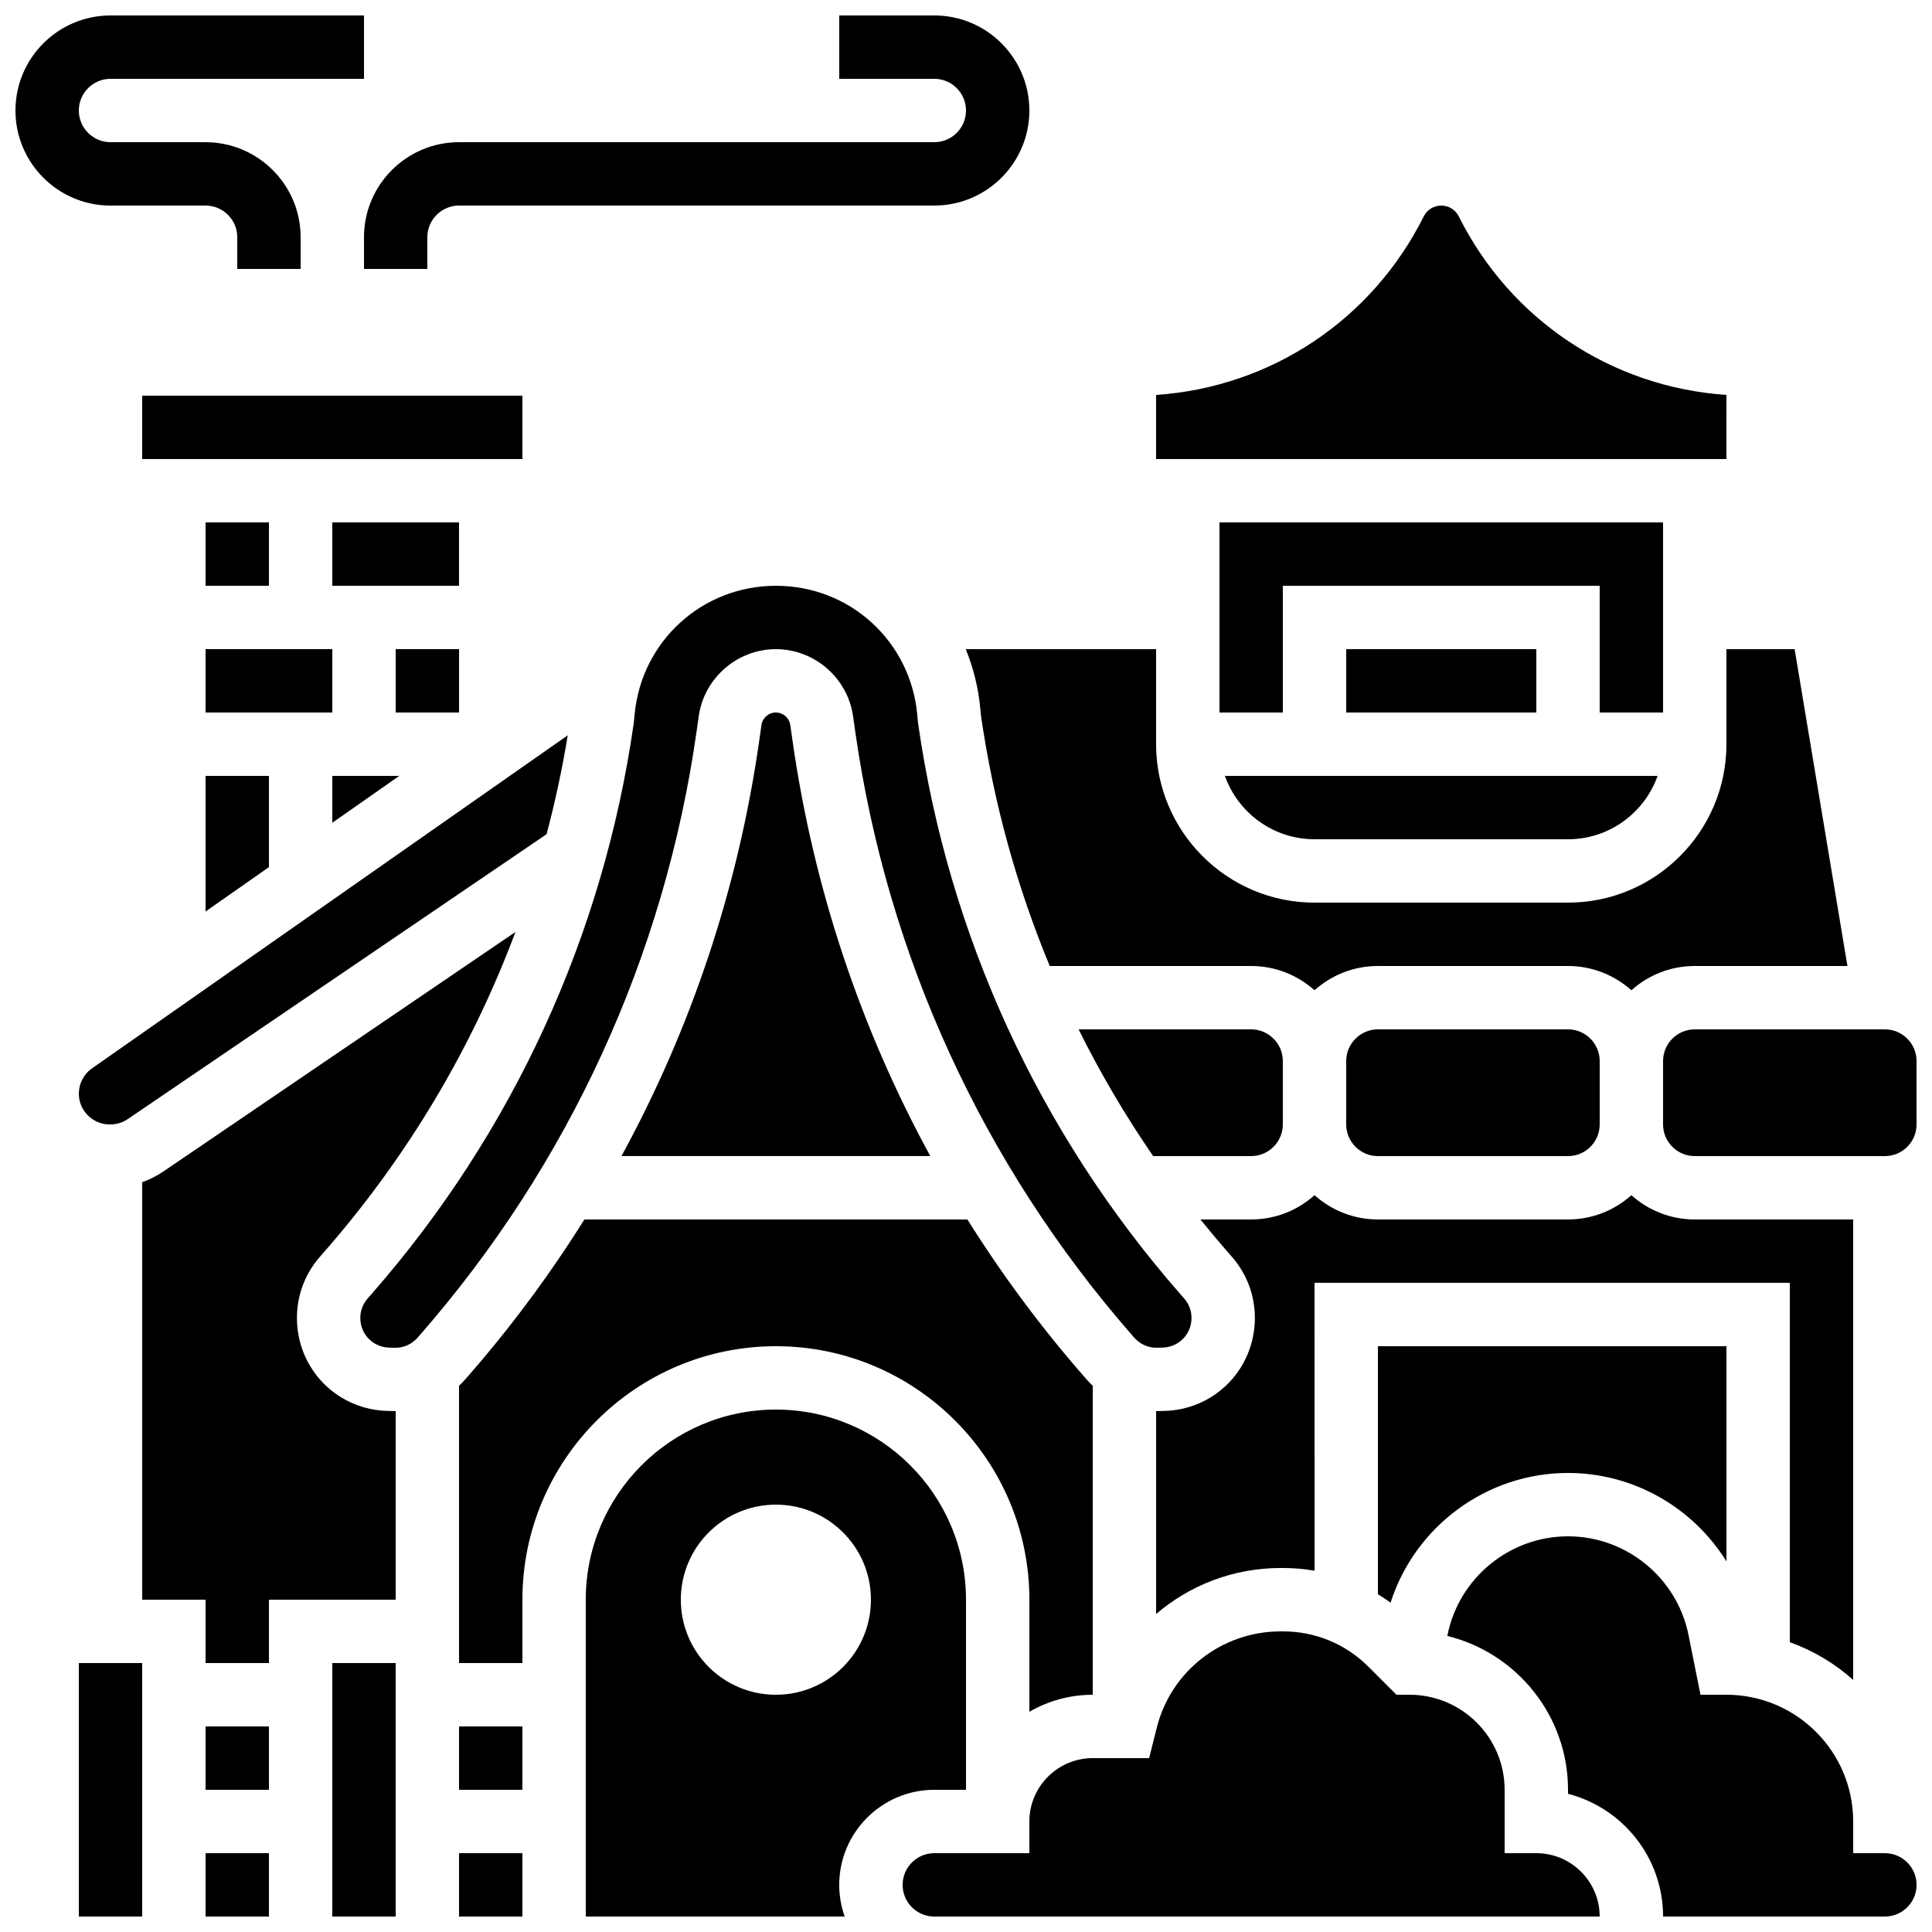
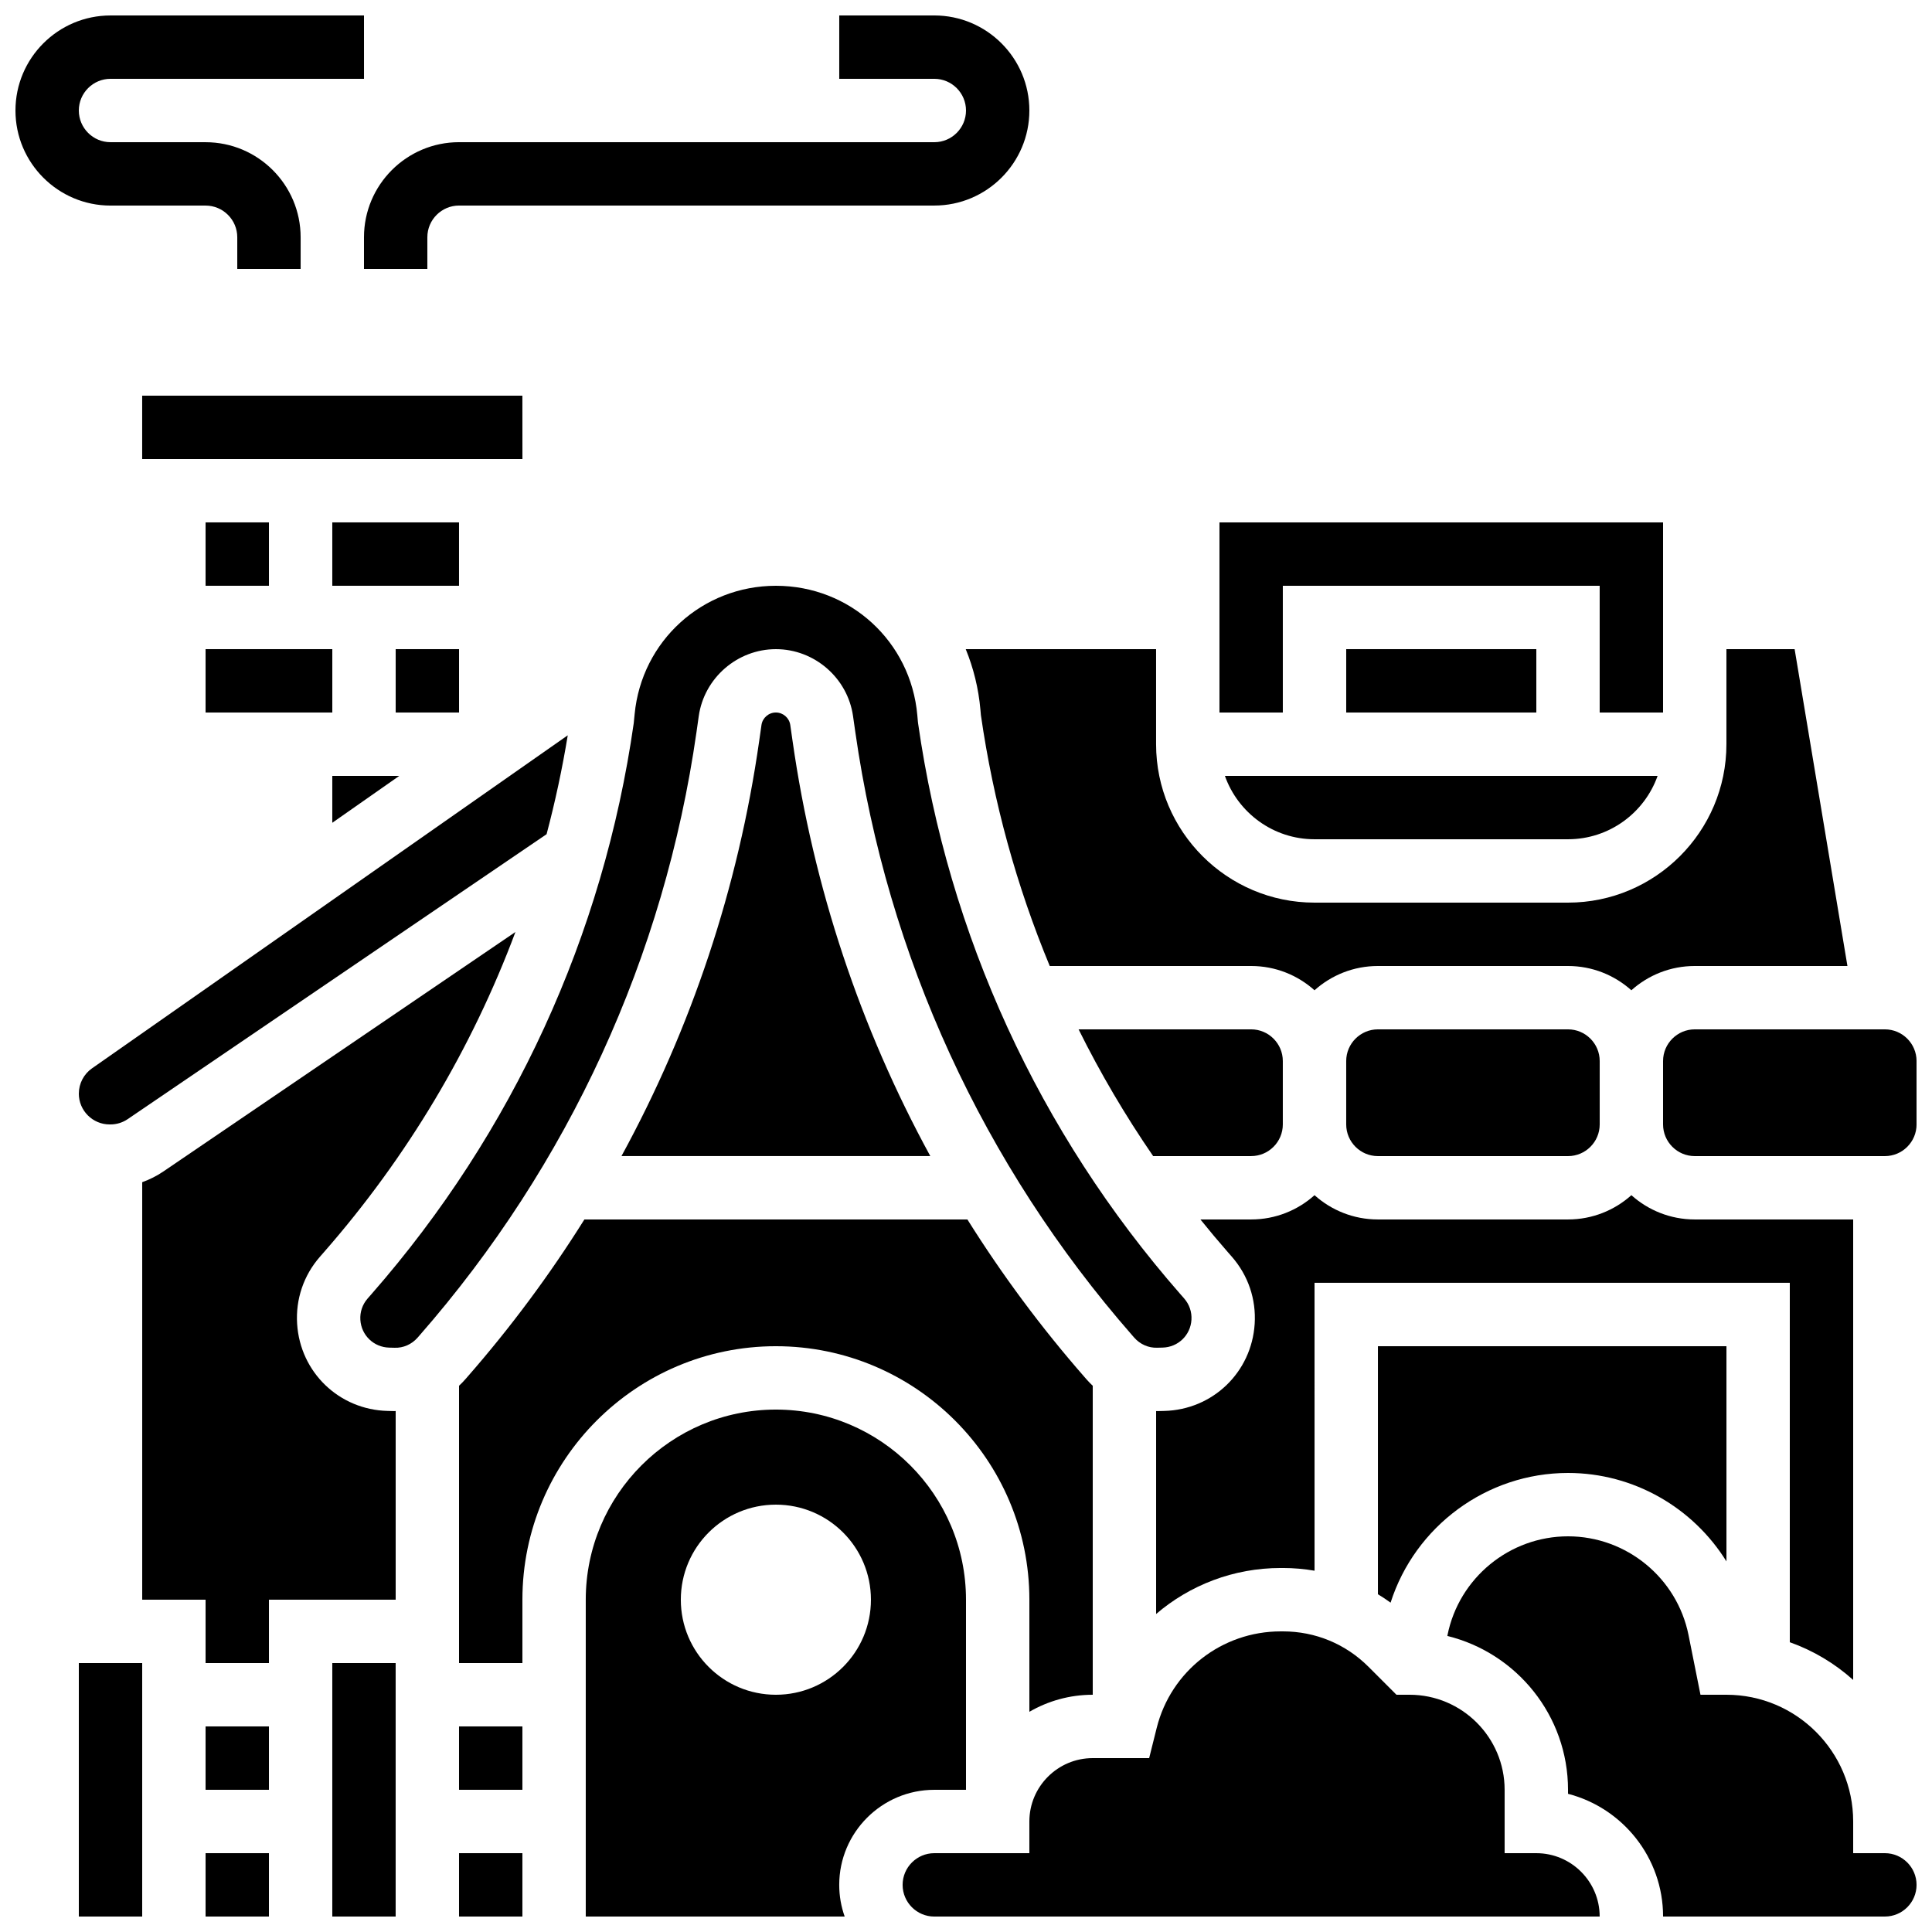
<svg xmlns="http://www.w3.org/2000/svg" width="800px" height="800px" version="1.1" viewBox="144 144 512 512">
  <defs>
    <clipPath id="j">
      <path d="m299 517h101v134.9h-101z" />
    </clipPath>
    <clipPath id="h">
      <path d="m265 635h18v16.902h-18z" />
    </clipPath>
    <clipPath id="g">
      <path d="m584 416h67.902v35h-67.902z" />
    </clipPath>
    <clipPath id="f">
      <path d="m383 576h185v75.902h-185z" />
    </clipPath>
    <clipPath id="e">
      <path d="m527 551h124.9v100.9h-124.9z" />
    </clipPath>
    <clipPath id="d">
      <path d="m232 584h17v67.902h-17z" />
    </clipPath>
    <clipPath id="c">
      <path d="m164 584h18v67.902h-18z" />
    </clipPath>
    <clipPath id="b">
      <path d="m198 635h18v16.902h-18z" />
    </clipPath>
    <clipPath id="a">
      <path d="m148.09 148.09h92.906v67.906h-92.906z" />
    </clipPath>
    <clipPath id="i">
      <path d="m240 148.09h177v67.906h-177z" />
    </clipPath>
  </defs>
  <path d="m198.48 282.44h16.793v16.793h-16.793z" />
-   <path d="m198.48 385.55 16.793-11.754v-24.18h-16.793z" />
  <path d="m198.48 316.03h33.586v16.793h-33.586z" />
  <path d="m232.06 349.62v12.422l17.746-12.422z" />
  <path d="m232.06 282.44h33.586v16.793h-33.586z" />
  <path d="m248.86 316.03h16.793v16.793h-16.793z" />
  <path d="m282.45 265.65-0.012-16.793h-100.76v16.793h100.76 0.012z" />
  <path d="m559.54 450.38c4.629 0 8.398-3.766 8.398-8.398v-16.793c0-4.629-3.766-8.398-8.398-8.398h-50.383c-4.629 0-8.398 3.766-8.398 8.398v16.793c0 4.629 3.766 8.398 8.398 8.398z" />
-   <path d="m601.52 248.66c-30.352-2.059-57.168-19.789-70.93-47.312-0.887-1.77-2.664-2.867-4.644-2.867-1.977 0-3.758 1.102-4.641 2.871-13.758 27.52-40.578 45.25-70.93 47.309v16.992h151.14z" />
  <path d="m584.73 282.44h-117.56v50.383h16.793v-33.586h83.969v33.586h16.797z" />
  <path d="m483.96 441.98v-16.793c0-4.629-3.766-8.398-8.398-8.398h-45.723c5.769 11.625 12.367 22.844 19.758 33.586h25.969c4.629 0 8.395-3.766 8.395-8.395z" />
  <path d="m164.89 433.82c0 4.504 3.664 8.168 8.168 8.168h0.199c1.645 0 3.234-0.488 4.594-1.414l111-75.504c2.281-8.609 4.16-17.352 5.609-26.203l-126.08 88.258c-2.18 1.527-3.484 4.031-3.484 6.695z" />
  <path d="m500.76 316.03h50.383v16.793h-50.383z" />
  <path d="m512.52 568.72c6.453-20.203 25.422-34.371 47.023-34.371 17.449 0 33.176 9.242 41.984 23.441v-57.027h-92.363v65.727c1.145 0.691 2.262 1.441 3.356 2.231z" />
  <path d="m635.11 589.2v-122.03h-41.984c-6.445 0-12.332-2.438-16.793-6.434-4.461 3.996-10.348 6.434-16.793 6.434h-50.383c-6.445 0-12.332-2.438-16.793-6.434-4.461 3.996-10.348 6.434-16.793 6.434h-13.449c2.344 2.91 4.746 5.781 7.215 8.605l1.117 1.273c4.316 4.934 6.465 11.258 6.047 17.801-0.82 12.836-11.133 22.754-23.992 23.066l-1.422 0.035c-0.203 0.004-0.406 0.008-0.609 0.008-0.031 0-0.062-0.004-0.094-0.004v53.773c8.941-7.664 20.531-12.191 33.012-12.191h0.633c2.824 0 5.609 0.254 8.34 0.719l-0.004-76.293h125.95v95.246c6.258 2.223 11.945 5.644 16.793 9.992z" />
  <path d="m399.93 316.03c2.043 4.992 3.391 10.375 3.891 16.043l0.125 1.414c3.309 23.016 9.461 45.332 18.25 66.512h53.371c6.445 0 12.332 2.438 16.793 6.434 4.461-3.996 10.348-6.434 16.793-6.434h50.383c6.445 0 12.332 2.438 16.793 6.434 4.461-3.996 10.348-6.434 16.793-6.434h40.469l-13.996-83.969h-18.074v25.191c0 23.148-18.836 41.984-41.984 41.984h-67.176c-23.148 0-41.984-18.836-41.984-41.984v-25.191z" />
  <path d="m492.36 366.41h67.176c10.945 0 20.281-7.019 23.746-16.793h-114.67c3.469 9.773 12.801 16.793 23.746 16.793z" />
  <path d="m353.43 336.13c-0.27-1.887-1.91-3.309-3.816-3.309s-3.547 1.422-3.816 3.309l-0.609 4.262c-5.547 38.84-17.945 76-36.492 109.98h81.84c-18.551-33.984-30.949-71.145-36.496-109.98z" />
  <path d="m265.65 601.52h16.793v16.793h-16.793z" />
  <g clip-path="url(#j)">
    <path d="m391.6 618.32h8.398v-50.383c0-27.781-22.602-50.383-50.383-50.383s-50.383 22.602-50.383 50.383v83.969h68.617c-0.934-2.629-1.445-5.453-1.445-8.398 0.004-13.887 11.305-25.188 25.195-25.188zm-41.984-25.191c-13.914 0-25.191-11.277-25.191-25.191 0-13.914 11.277-25.191 25.191-25.191 13.914 0 25.191 11.277 25.191 25.191 0 13.914-11.277 25.191-25.191 25.191z" />
  </g>
  <g clip-path="url(#h)">
    <path d="m265.65 635.11h16.793v16.793h-16.793z" />
  </g>
  <path d="m349.62 500.76c37.039 0 67.176 30.133 67.176 67.176v29.707c4.945-2.867 10.68-4.516 16.793-4.516v-81.883c-0.57-0.539-1.125-1.105-1.648-1.703l-0.516-0.59c-11.512-13.156-21.879-27.129-31.055-41.781h-101.5c-9.176 14.648-19.543 28.625-31.055 41.781l-0.516 0.59c-0.523 0.598-1.074 1.16-1.648 1.699v73.488h16.793v-16.793c0-37.043 30.137-67.176 67.176-67.176z" />
  <g clip-path="url(#g)">
    <path d="m643.51 416.79h-50.383c-4.629 0-8.398 3.766-8.398 8.398v16.793c0 4.629 3.766 8.398 8.398 8.398h50.383c4.629 0 8.398-3.766 8.398-8.398v-16.793c-0.004-4.633-3.769-8.398-8.398-8.398z" />
  </g>
  <g clip-path="url(#f)">
    <path d="m551.14 635.11h-8.398v-16.793c0-13.891-11.301-25.191-25.191-25.191h-3.477l-7.406-7.41c-6.051-6.051-14.094-9.383-22.645-9.383h-0.633c-15.574 0-29.086 10.52-32.852 25.582l-2 8.004h-14.953c-9.258 0-16.793 7.535-16.793 16.793v8.398h-25.191c-4.629 0-8.398 3.766-8.398 8.398 0 4.629 3.766 8.398 8.398 8.398h176.33c0-9.262-7.531-16.797-16.793-16.797z" />
  </g>
  <g clip-path="url(#e)">
    <path d="m643.51 635.11h-8.398v-8.398c0-18.52-15.066-33.586-33.586-33.586h-6.883l-3.16-15.797c-3.035-15.176-16.469-26.188-31.941-26.188-15.473 0-28.906 11.012-31.941 26.184l-0.043 0.219c18.336 4.5 31.984 21.07 31.984 40.773v1.062c14.469 3.738 25.191 16.902 25.191 32.523h58.777c4.629 0 8.398-3.766 8.398-8.398-0.004-4.629-3.769-8.395-8.398-8.395z" />
  </g>
  <g clip-path="url(#d)">
    <path d="m232.06 584.73h16.793v67.176h-16.793z" />
  </g>
  <path d="m198.48 601.52h16.793v16.793h-16.793z" />
  <g clip-path="url(#c)">
    <path d="m164.89 584.73h16.793v67.176h-16.793z" />
  </g>
  <g clip-path="url(#b)">
    <path d="m198.48 635.11h16.793v16.793h-16.793z" />
  </g>
  <path d="m329.18 333.76c1.445-10.105 10.23-17.727 20.441-17.727 10.211 0 18.996 7.621 20.441 17.73l0.609 4.262c8.488 59.418 33.867 114.7 73.395 159.87l0.516 0.59c1.539 1.758 3.777 2.762 6.098 2.676l1.426-0.035c4.094-0.102 7.379-3.258 7.641-7.348 0.133-2.082-0.551-4.098-1.926-5.668l-1.117-1.273c-37.379-42.723-61.379-95.004-69.406-151.2l-0.051-0.449-0.145-1.641c-1.727-19.559-17.832-34.309-37.473-34.309-19.492 0-35.59 14.633-37.445 34.035l-0.234 2.367c-8.027 56.195-32.027 108.48-69.406 151.2l-1.117 1.277c-1.375 1.57-2.059 3.582-1.926 5.668 0.262 4.09 3.547 7.246 7.641 7.348l1.426 0.035c2.324 0.09 4.559-0.918 6.098-2.676l0.516-0.59c39.527-45.172 64.906-100.45 73.395-159.87z" />
  <path d="m246.73 517.91c-12.859-0.312-23.172-10.23-23.988-23.066-0.418-6.543 1.73-12.863 6.047-17.797l1.117-1.277c22.023-25.172 39.121-53.867 50.691-84.785l-93.301 63.465c-1.758 1.195-3.644 2.137-5.609 2.844v110.64h16.793v16.793h16.793v-16.793h33.586v-49.992c-0.234 0.004-0.469 0.008-0.707 0.004z" />
  <g clip-path="url(#a)">
    <path d="m198.48 198.48c4.629 0 8.398 3.766 8.398 8.398v8.398h16.793v-8.398c0-13.891-11.301-25.191-25.191-25.191l-25.191-0.004c-4.629 0-8.398-3.766-8.398-8.398 0-4.629 3.766-8.398 8.398-8.398h67.176l-0.004-16.789h-67.172c-13.891 0-25.191 11.301-25.191 25.191s11.301 25.191 25.191 25.191z" />
  </g>
  <g clip-path="url(#i)">
    <path d="m240.46 215.27h16.793v-8.398c0-4.629 3.766-8.398 8.398-8.398h125.95c13.891 0 25.191-11.301 25.191-25.191 0-13.887-11.301-25.188-25.191-25.188h-25.191v16.793h25.191c4.629 0 8.398 3.766 8.398 8.398 0 4.629-3.766 8.398-8.398 8.398l-125.95-0.004c-13.891 0-25.191 11.301-25.191 25.191z" />
  </g>
</svg>